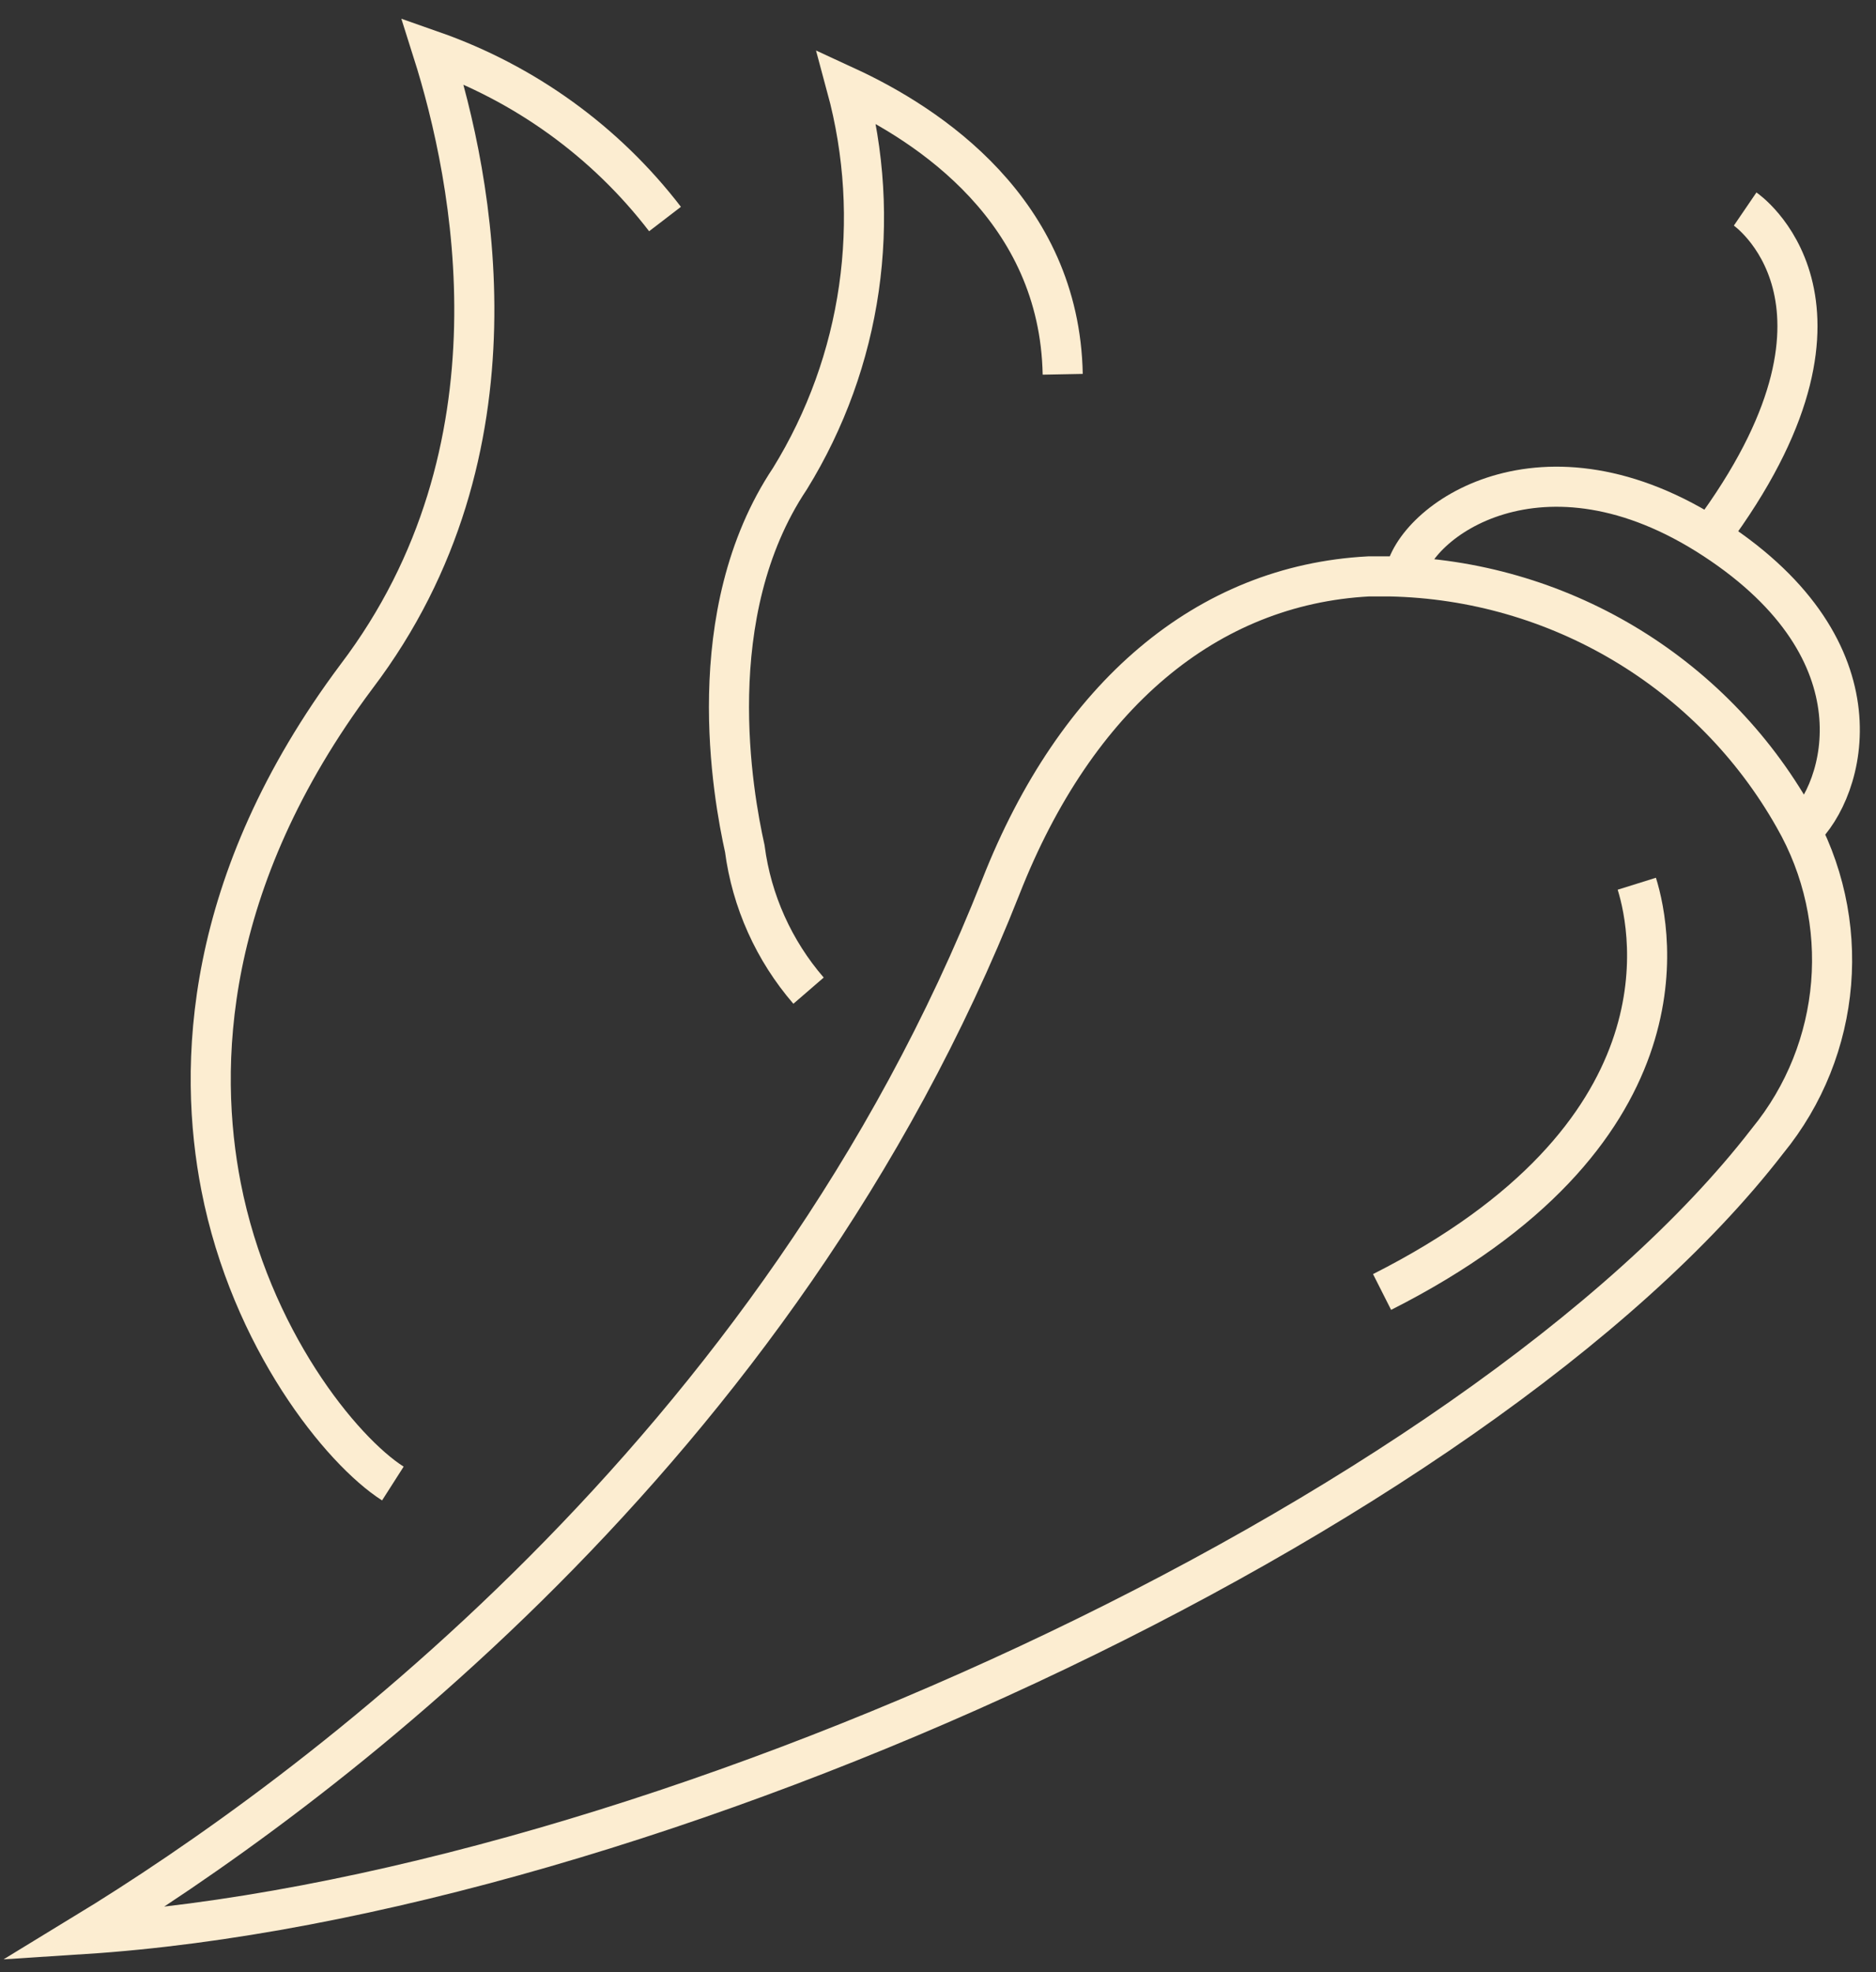
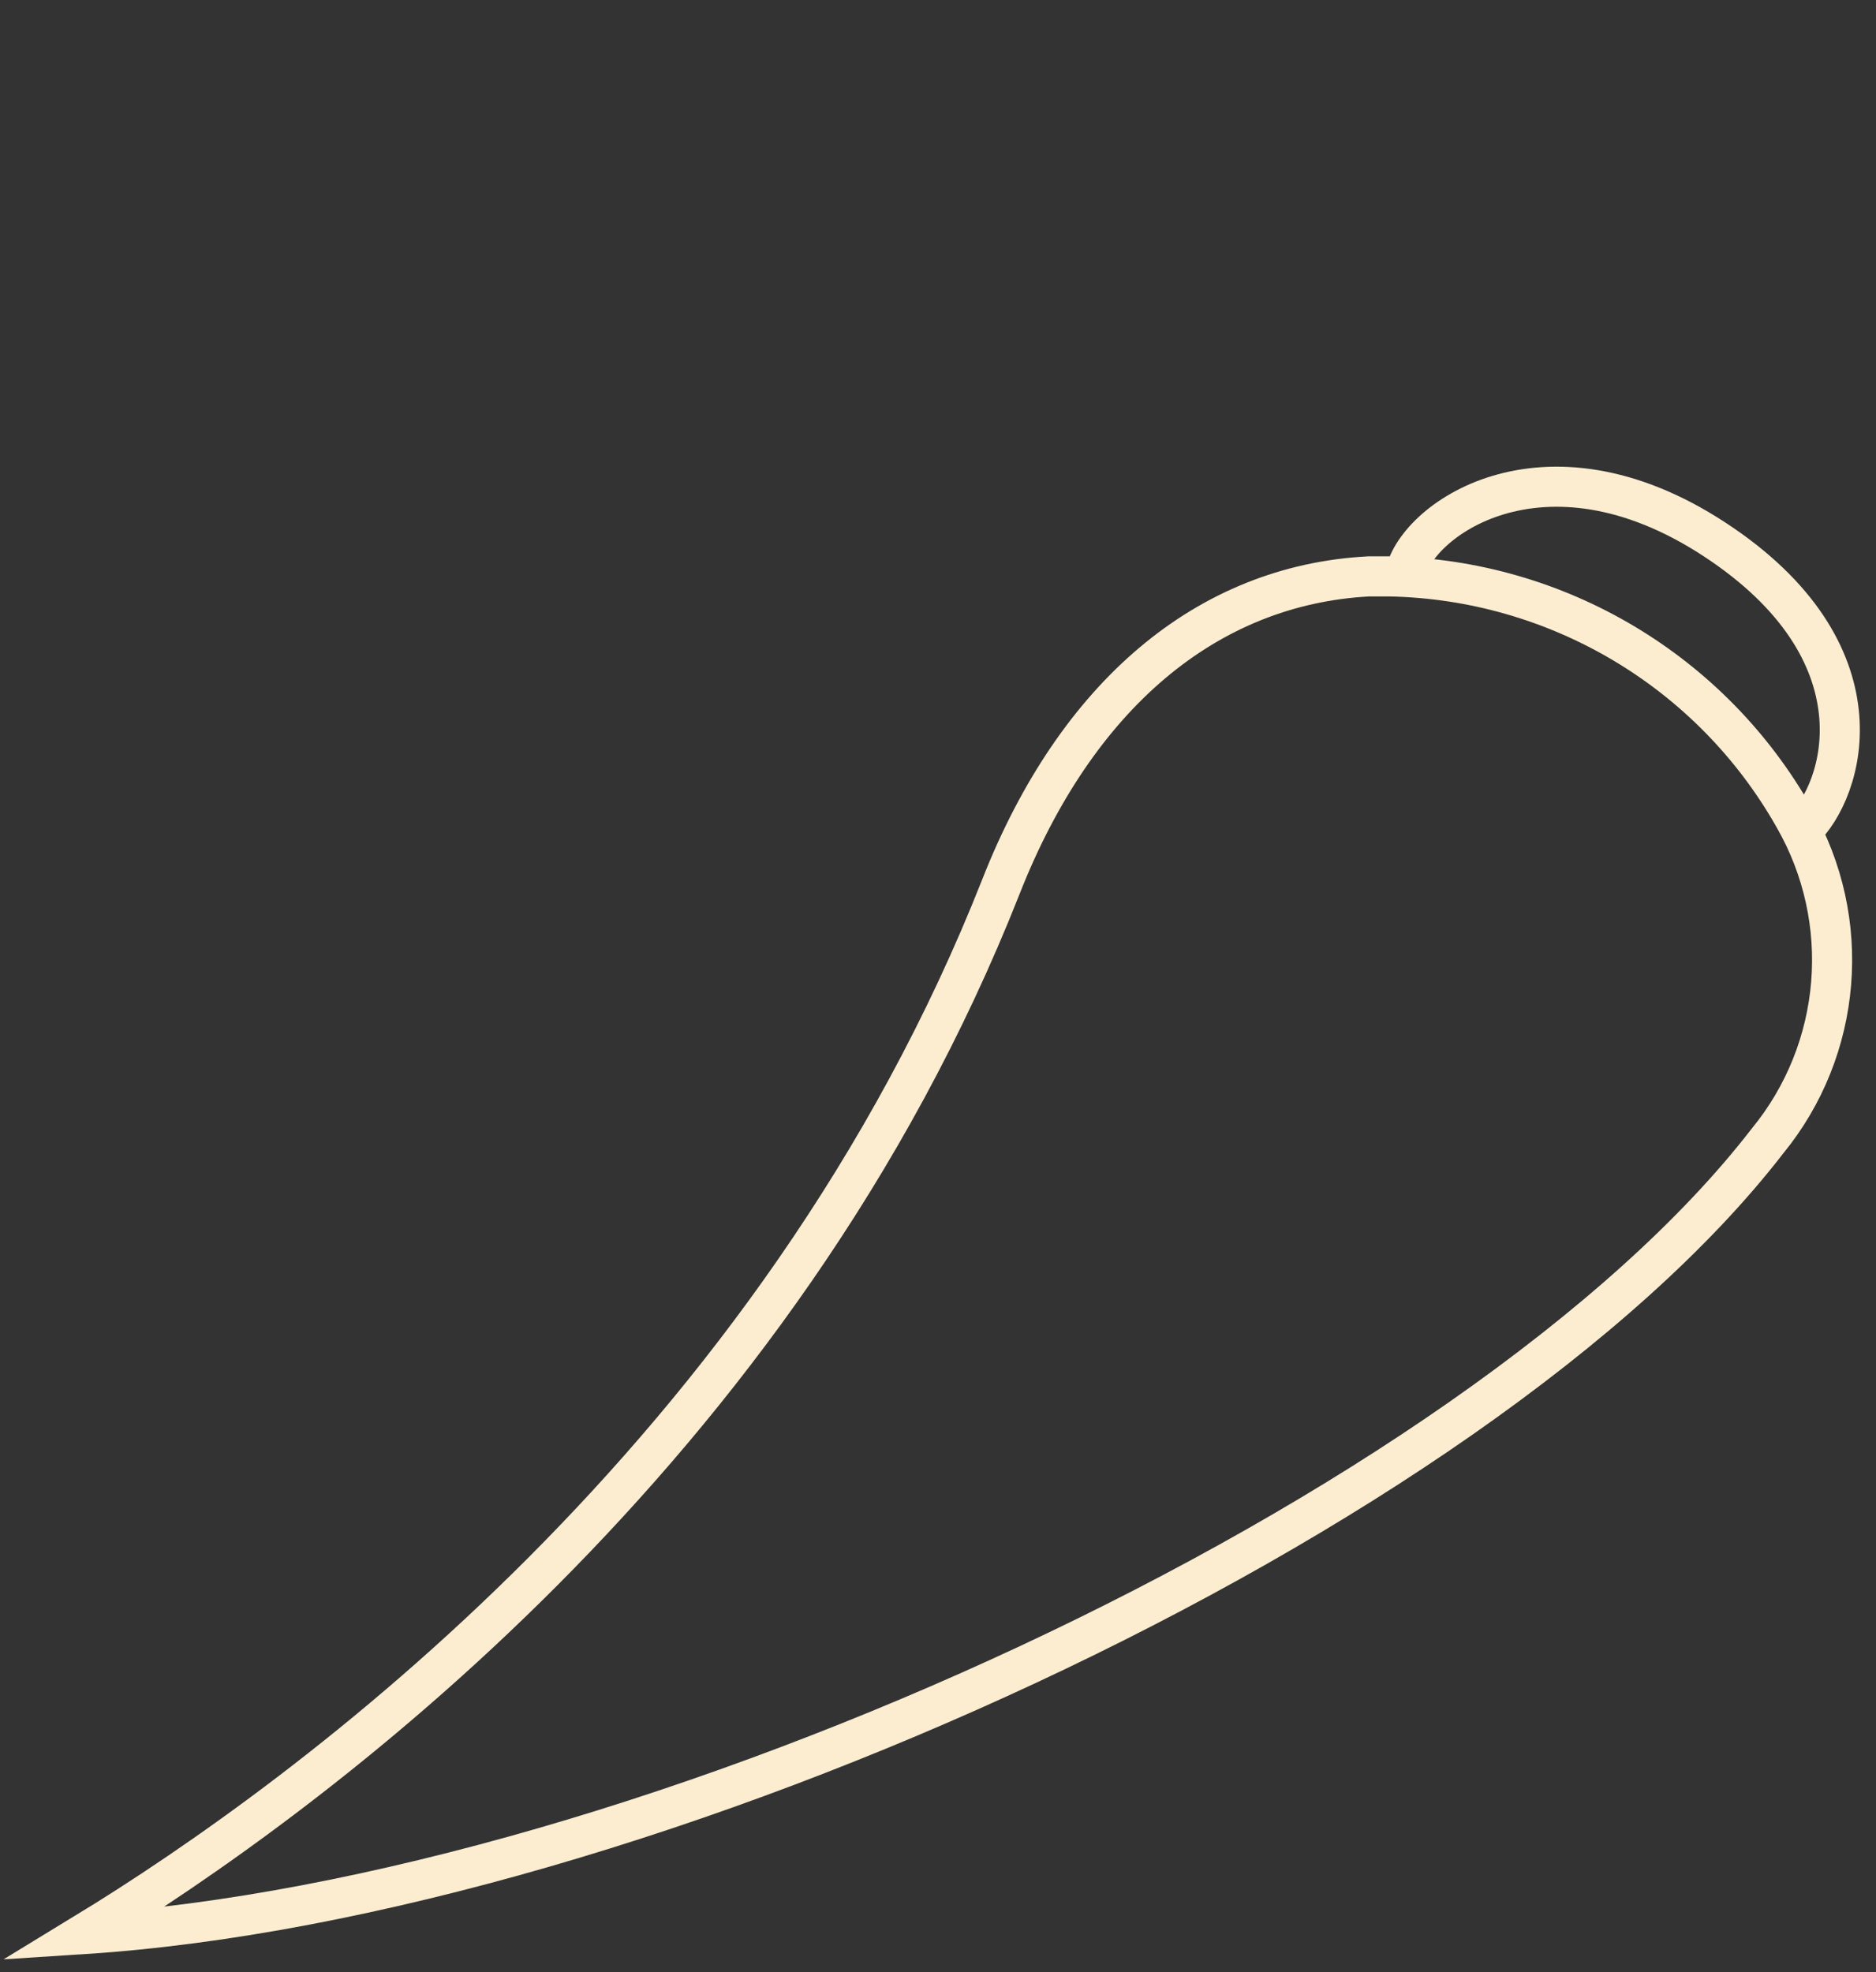
<svg xmlns="http://www.w3.org/2000/svg" width="117" height="123" viewBox="0 0 117 123" fill="none">
  <rect x="0" y="0" width="117" height="123" fill="#333333" stroke="none" />
  <g clip-path="url(#clip0_4787_3120)">
    <path d="M87.603 35.949C88.12 32.526 96.198 26.624 106.914 33.631C117.63 40.639 115.098 49.269 112.352 51.819M110.23 71.165C92.204 94.523 40.316 118.362 5.208 120.627C19.312 112.033 48.501 90.618 62.426 55.296C67.116 43.367 75.264 36.484 85.357 35.949H86.676C97.143 36.163 106.735 41.869 111.889 50.981C115.579 57.4 114.92 65.441 110.23 71.165Z" stroke="#FCEDD1" stroke-width="2.5" stroke-miterlimit="10" />
-     <path d="M86.195 80.579C105.416 70.862 103.063 58.255 102.082 55.117" stroke="#FCEDD1" stroke-width="2.5" stroke-miterlimit="10" />
-     <path d="M24.501 92.526C21.291 90.475 15.639 83.504 13.785 74C12.34 66.582 12.626 55.046 22.236 42.19C32.935 28.086 29.511 11.165 26.979 3.177C32.721 5.192 37.767 8.829 41.475 13.661" stroke="#FCEDD1" stroke-width="2.5" stroke-miterlimit="10" />
-     <path d="M50.426 61.786C48.269 59.29 46.878 56.205 46.45 52.924C45.719 49.625 43.633 38.285 49.267 29.851C53.778 22.541 55.044 13.697 52.798 5.406C57.933 7.777 66.081 13.126 66.278 23.343" stroke="#FCEDD1" stroke-width="2.5" stroke-miterlimit="10" />
-     <path d="M108.839 13.037C108.839 13.037 117.184 18.725 107.181 32.704" stroke="#FCEDD1" stroke-width="2.5" stroke-miterlimit="10" />
  </g>
  <defs>
    <clipPath id="clip0_4787_3120">
      <rect width="116" height="122" fill="white" transform="translate(0.146 0.75)" />
    </clipPath>
  </defs>
</svg>